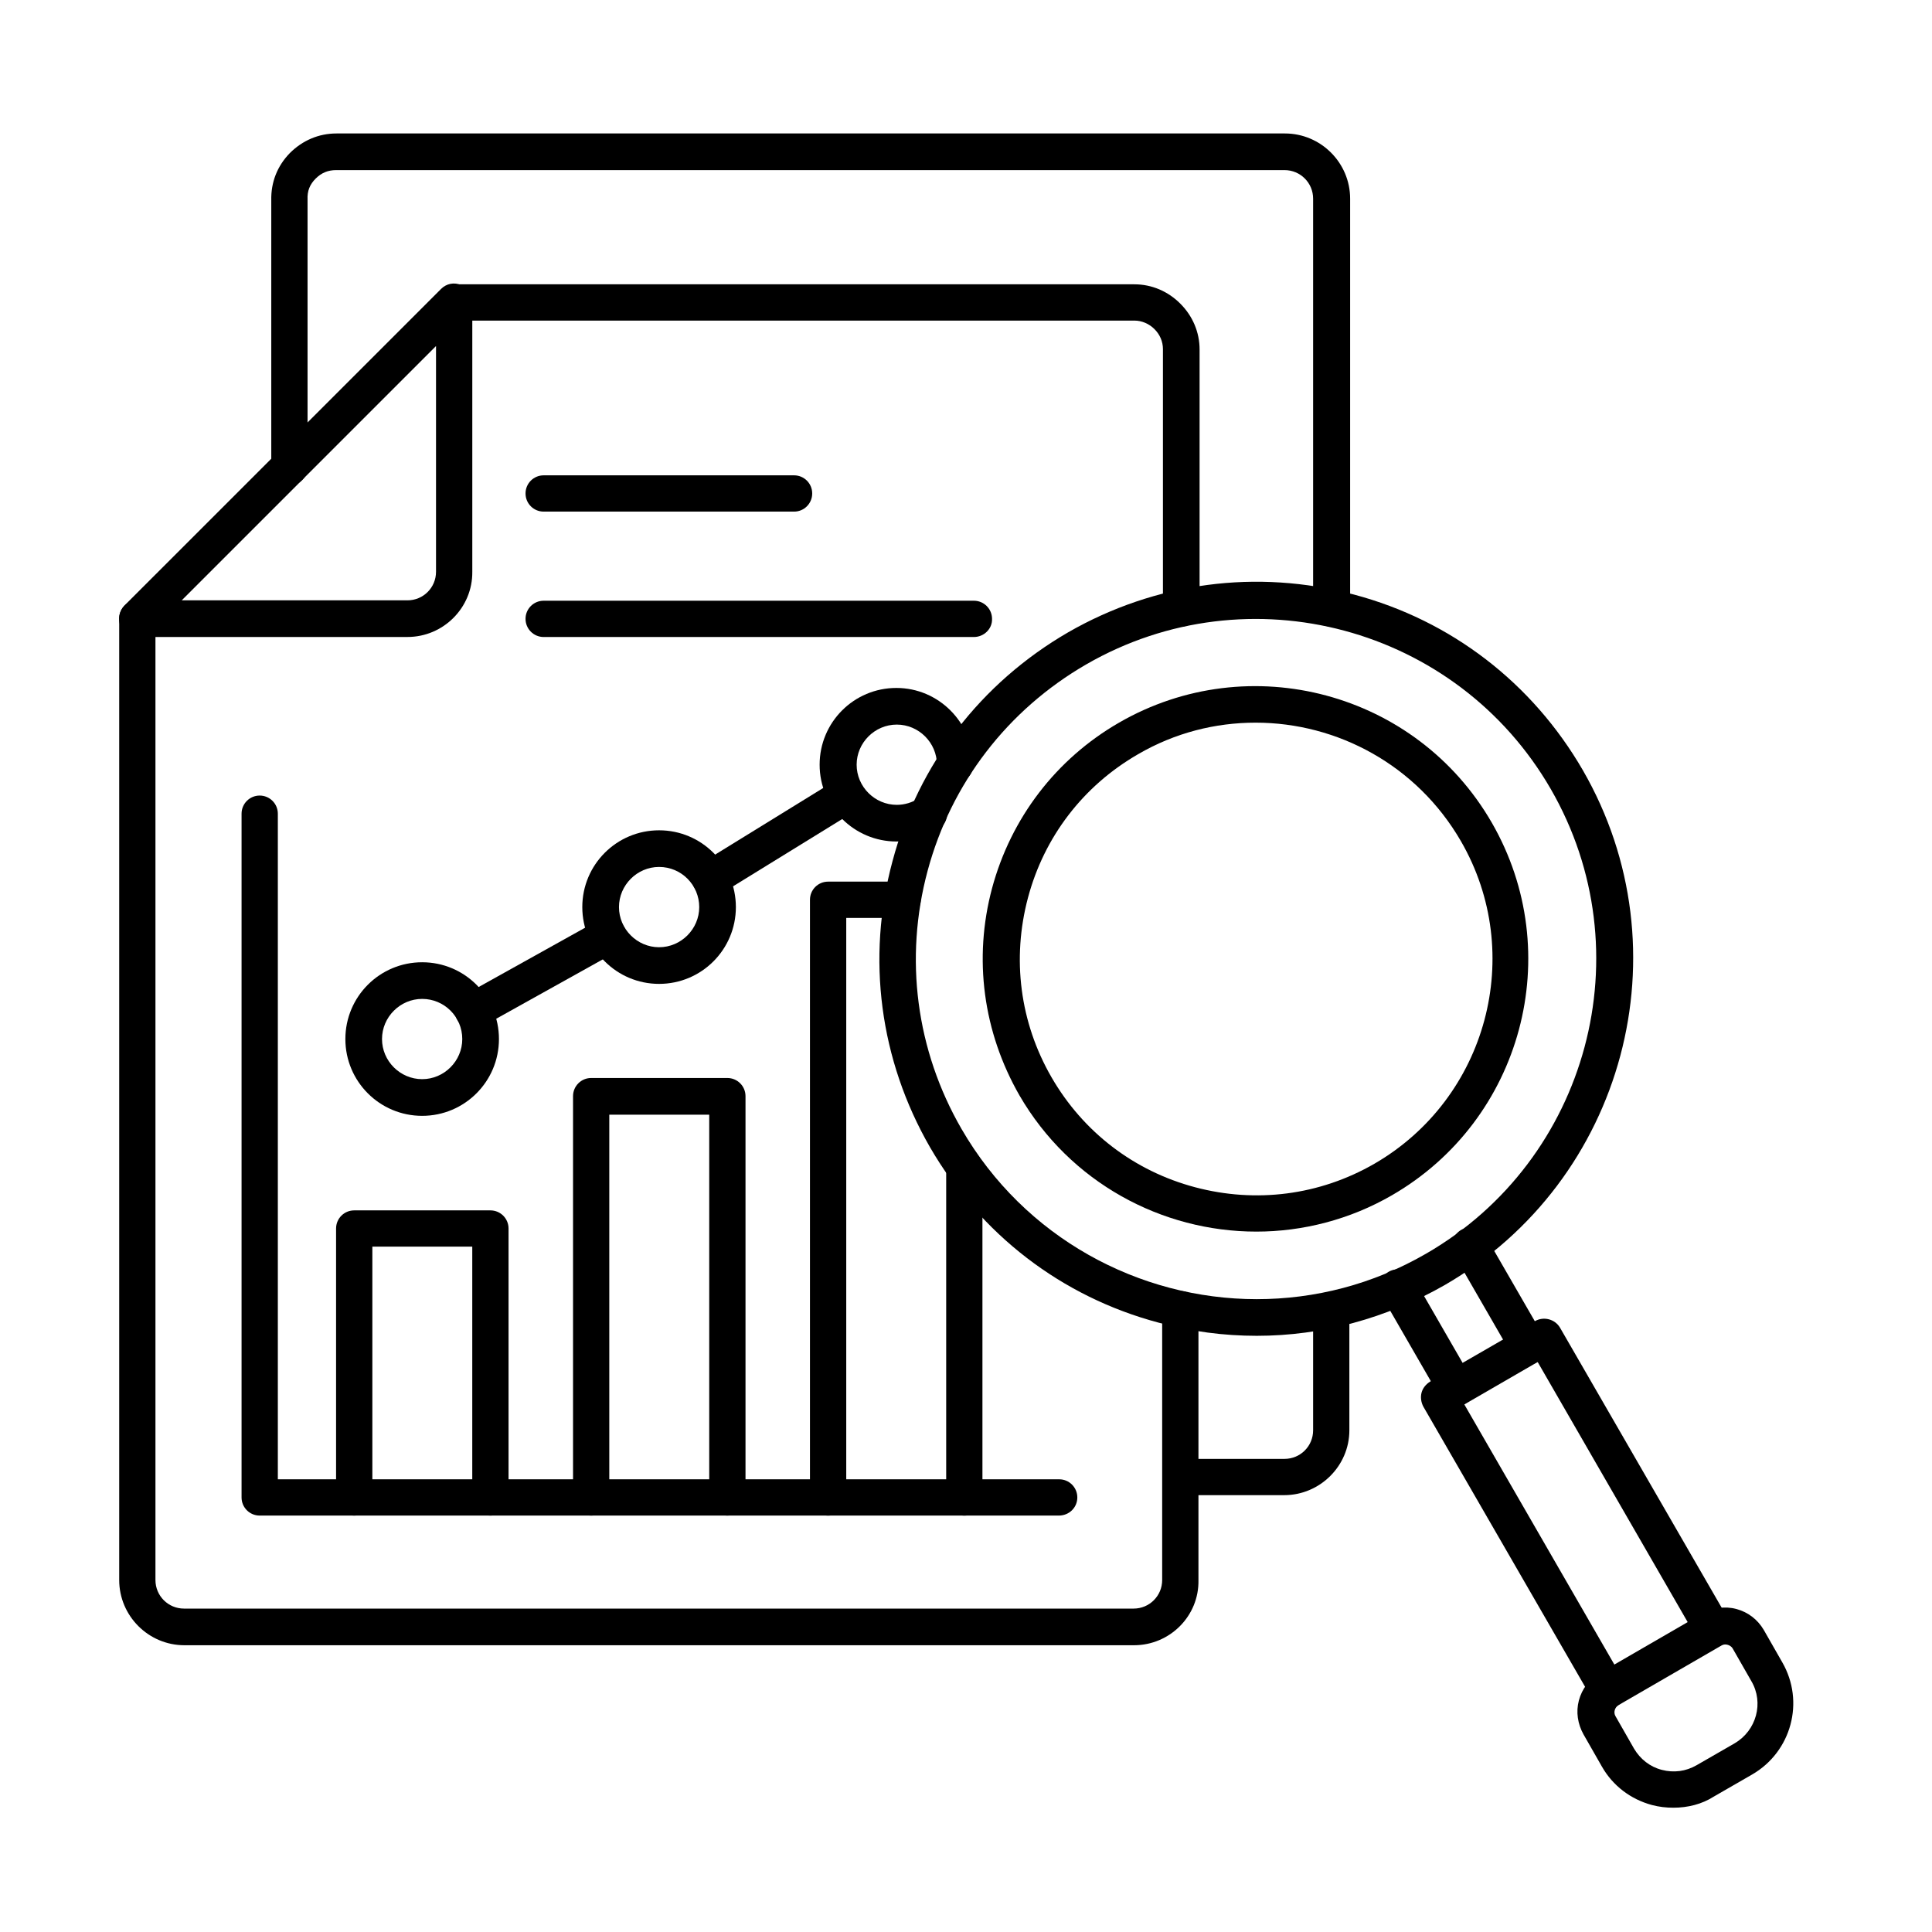
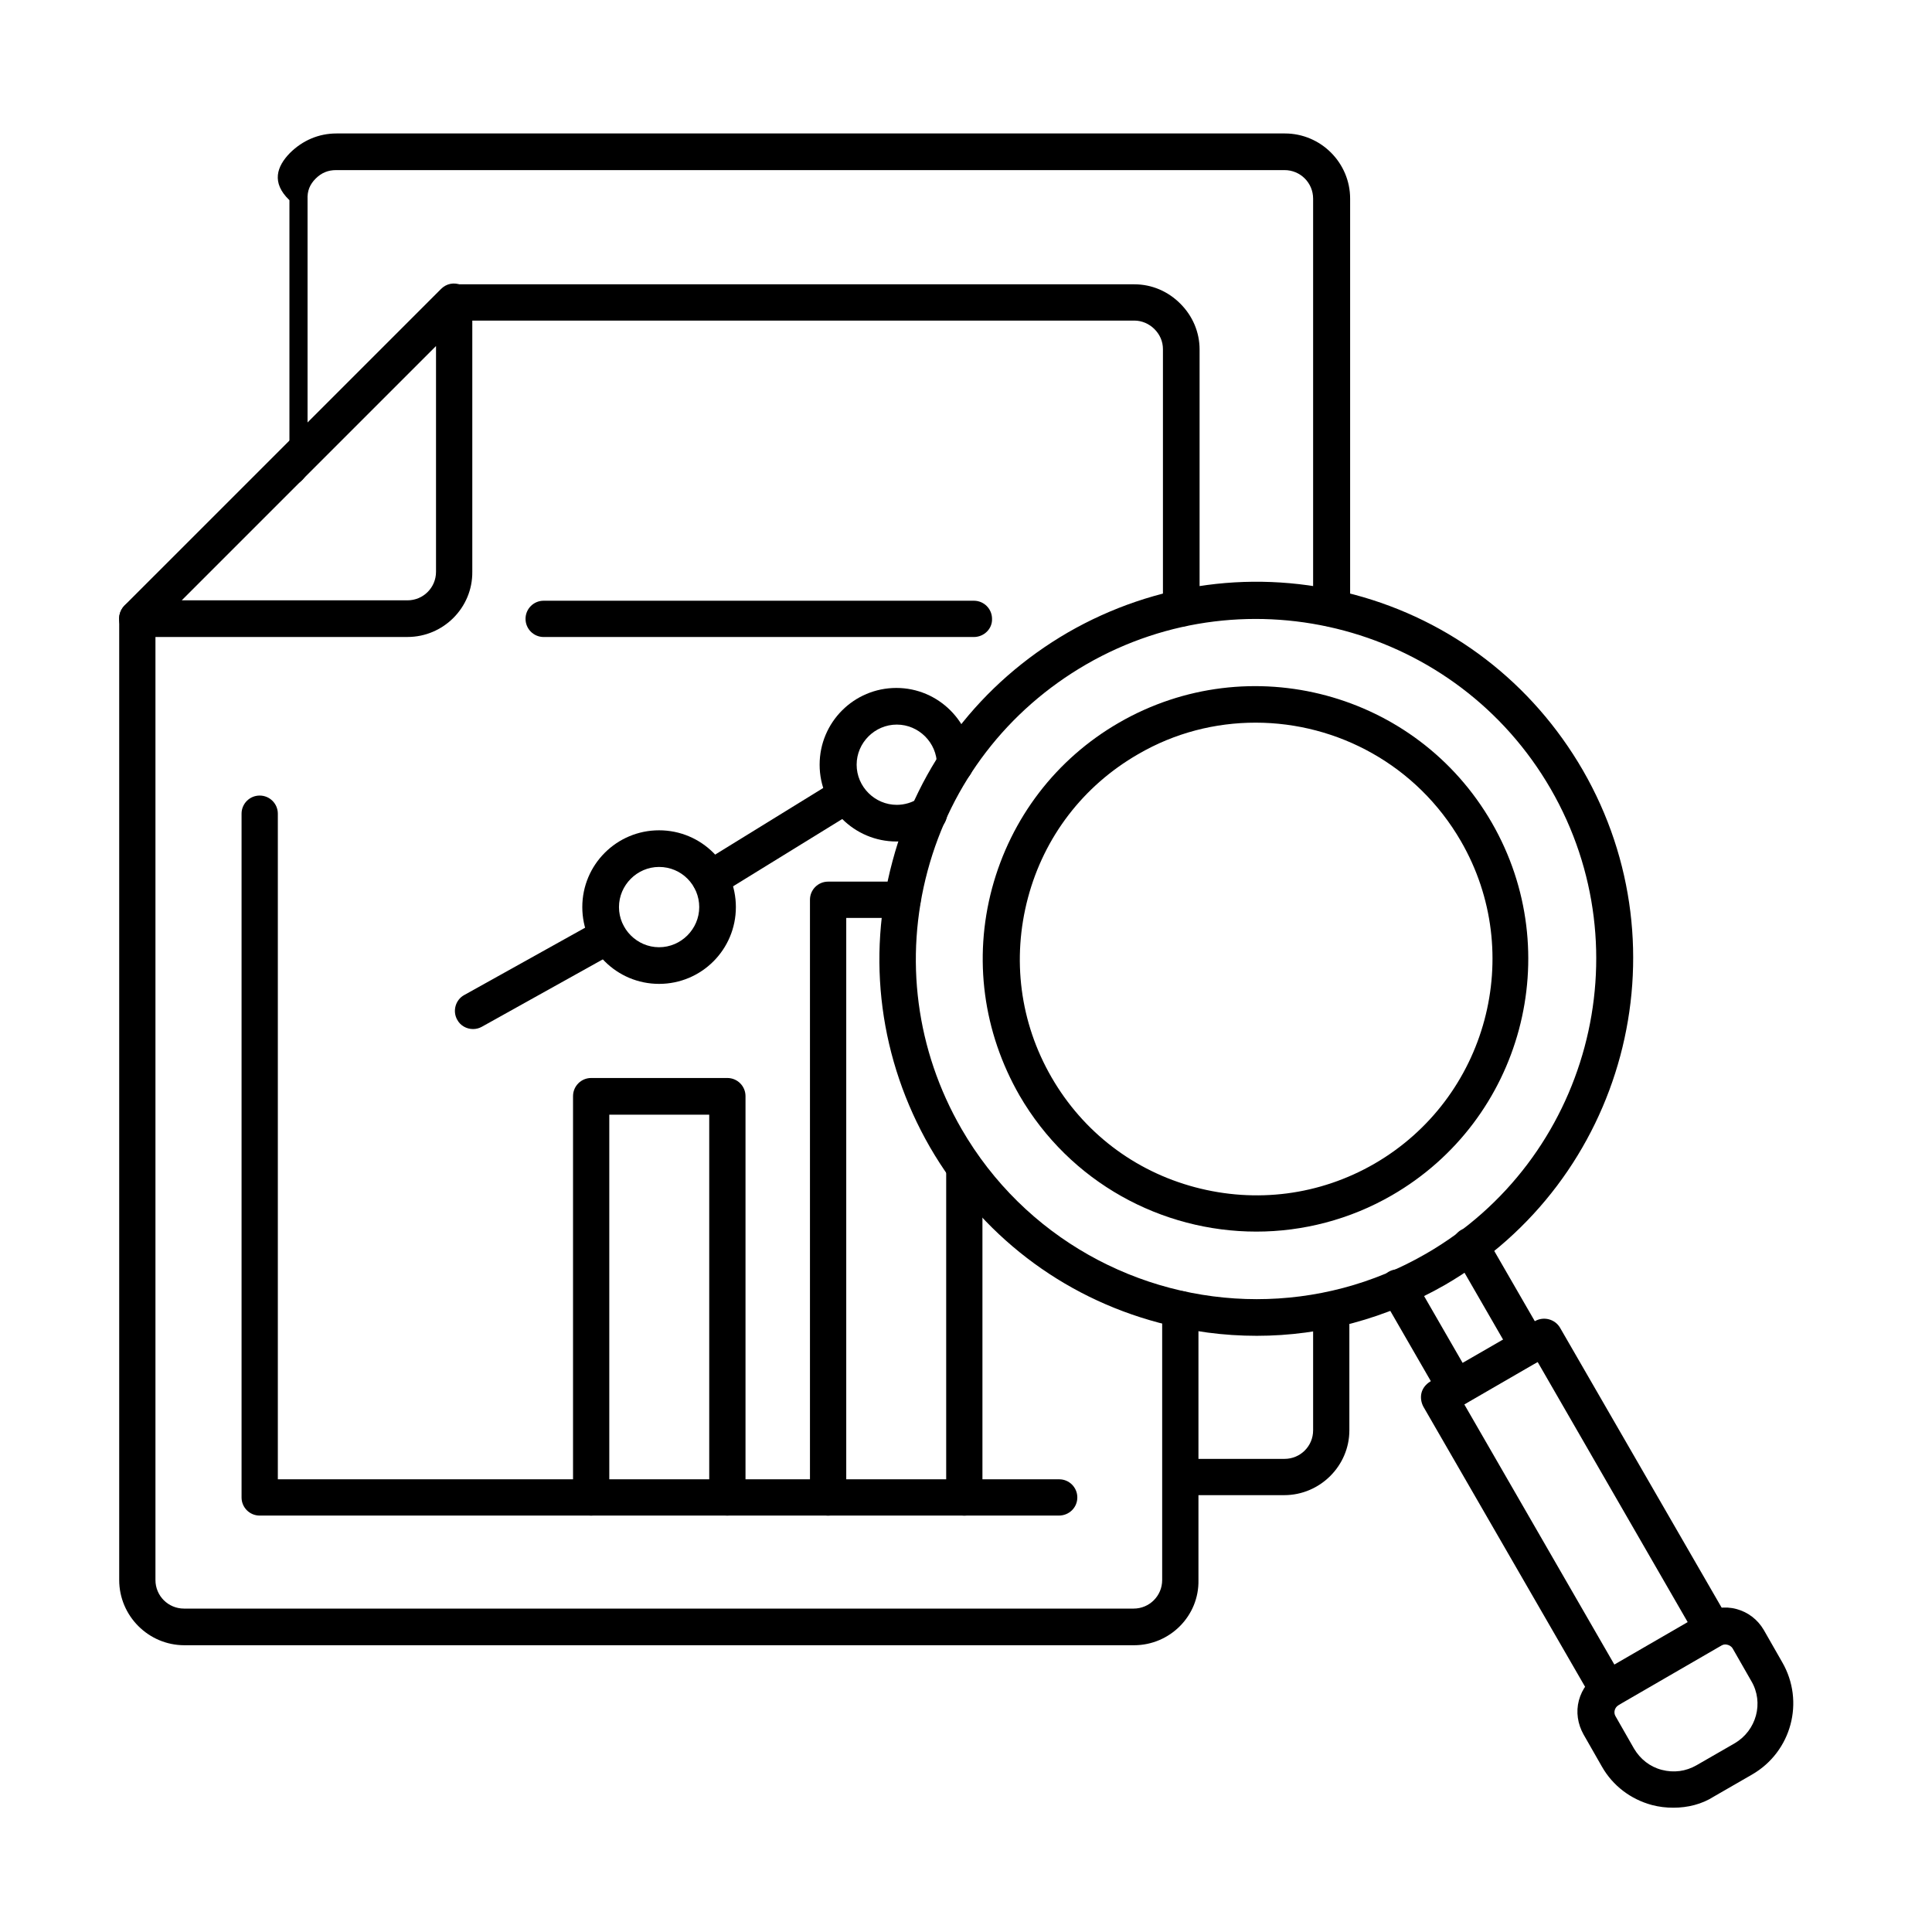
<svg xmlns="http://www.w3.org/2000/svg" width="63" height="63" viewBox="0 0 63 63" fill="none">
  <path fill-rule="evenodd" clip-rule="evenodd" d="M35.419 21.666C32.853 23.15 31.016 25.541 30.248 28.397C29.481 31.253 29.871 34.248 31.355 36.815C33.406 40.363 37.143 42.364 40.981 42.364C42.868 42.364 44.768 41.885 46.505 40.879C51.802 37.821 53.626 31.027 50.569 25.73C47.511 20.433 40.717 18.608 35.419 21.666ZM40.981 43.559C39.911 43.559 38.842 43.42 37.785 43.131C34.614 42.288 31.972 40.25 30.324 37.406C28.688 34.562 28.247 31.253 29.103 28.083C29.946 24.912 31.985 22.27 34.828 20.621C37.672 18.986 40.981 18.545 44.152 19.388C47.322 20.231 49.965 22.27 51.613 25.113C54.998 30.977 52.984 38.501 47.121 41.898C45.209 42.993 43.107 43.559 40.981 43.559Z" fill="black" />
  <path fill-rule="evenodd" clip-rule="evenodd" d="M52.431 55.7C52.229 55.7 52.028 55.599 51.915 55.398L46.416 45.873C46.341 45.735 46.316 45.571 46.353 45.42C46.391 45.269 46.492 45.143 46.63 45.055L50.053 43.08C50.342 42.916 50.707 43.017 50.87 43.294L56.369 52.819C56.532 53.108 56.432 53.473 56.155 53.636C55.865 53.8 55.501 53.699 55.337 53.422L50.141 44.413L47.75 45.797L52.946 54.806C53.11 55.096 53.009 55.461 52.733 55.624C52.644 55.675 52.531 55.7 52.431 55.7Z" fill="black" />
  <path fill-rule="evenodd" clip-rule="evenodd" d="M56.254 53.624C56.216 53.624 56.166 53.637 56.128 53.662L52.781 55.6C52.655 55.675 52.605 55.839 52.68 55.964L53.284 57.021C53.486 57.361 53.8 57.613 54.19 57.713C54.58 57.814 54.97 57.764 55.323 57.562L56.568 56.845C57.273 56.43 57.525 55.524 57.109 54.819L56.505 53.763C56.455 53.675 56.38 53.649 56.342 53.637C56.304 53.624 56.279 53.624 56.254 53.624ZM54.568 58.947C54.329 58.947 54.102 58.921 53.863 58.858C53.171 58.67 52.592 58.229 52.24 57.613L51.636 56.556C51.447 56.216 51.385 55.826 51.485 55.449C51.586 55.071 51.825 54.757 52.165 54.555L55.511 52.618C55.851 52.429 56.241 52.366 56.619 52.467C56.996 52.567 57.311 52.806 57.512 53.146L58.116 54.203C58.858 55.486 58.418 57.122 57.135 57.864L55.889 58.582C55.499 58.833 55.033 58.947 54.568 58.947Z" fill="black" />
  <path fill-rule="evenodd" clip-rule="evenodd" d="M47.474 45.861C47.273 45.861 47.072 45.76 46.958 45.559L45.071 42.287C44.907 41.998 45.008 41.633 45.285 41.469C45.574 41.306 45.939 41.407 46.103 41.683L47.99 44.955C48.154 45.244 48.053 45.609 47.776 45.773C47.688 45.836 47.575 45.861 47.474 45.861Z" fill="black" />
  <path fill-rule="evenodd" clip-rule="evenodd" d="M49.828 44.502C49.626 44.502 49.425 44.402 49.312 44.2L47.425 40.929C47.261 40.639 47.362 40.275 47.638 40.111C47.928 39.947 48.293 40.048 48.456 40.325L50.344 43.596C50.507 43.886 50.407 44.251 50.13 44.414C50.029 44.477 49.928 44.502 49.828 44.502Z" fill="black" />
  <path fill-rule="evenodd" clip-rule="evenodd" d="M38.513 20.432C38.186 20.432 37.922 20.168 37.922 19.841V11.385C37.922 11.134 37.821 10.907 37.645 10.731C37.469 10.555 37.23 10.454 36.991 10.454H14.821C14.494 10.454 14.229 10.19 14.229 9.863C14.229 9.536 14.494 9.271 14.821 9.271H36.991C37.557 9.271 38.086 9.498 38.488 9.901C38.891 10.303 39.117 10.832 39.117 11.398V19.853C39.105 20.168 38.84 20.432 38.513 20.432ZM36.978 53.649H6.013C4.843 53.649 3.887 52.693 3.887 51.523V20.168C3.887 19.841 4.151 19.576 4.478 19.576C4.805 19.576 5.069 19.841 5.069 20.168V51.523C5.069 52.039 5.485 52.454 6.001 52.454H36.966C37.481 52.454 37.897 52.039 37.897 51.523V42.69C37.897 42.363 38.161 42.099 38.488 42.099C38.815 42.099 39.08 42.363 39.08 42.69V51.523C39.105 52.693 38.148 53.649 36.978 53.649Z" fill="black" />
  <path fill-rule="evenodd" clip-rule="evenodd" d="M5.926 19.576H13.287C13.803 19.576 14.218 19.161 14.218 18.645V11.284L5.926 19.576ZM13.287 20.771H4.479C4.24 20.771 4.026 20.62 3.926 20.407C3.838 20.18 3.888 19.928 4.052 19.752L14.382 9.422C14.558 9.246 14.809 9.196 15.036 9.296C15.262 9.384 15.401 9.611 15.401 9.85V18.645C15.413 19.815 14.457 20.771 13.287 20.771Z" fill="black" />
-   <path fill-rule="evenodd" clip-rule="evenodd" d="M43.41 20.432C43.083 20.432 42.819 20.168 42.819 19.84V6.478C42.819 5.962 42.403 5.547 41.887 5.547H10.96C10.696 5.547 10.482 5.635 10.293 5.824C10.104 6.012 10.016 6.226 10.029 6.503V6.516V15.235C10.029 15.562 9.765 15.827 9.438 15.827C9.11 15.827 8.846 15.562 8.846 15.235V6.528C8.834 5.95 9.035 5.421 9.45 4.993C9.865 4.578 10.394 4.352 10.973 4.352H41.9C43.07 4.352 44.026 5.308 44.026 6.478V19.84C44.001 20.168 43.737 20.432 43.41 20.432ZM41.875 48.755H38.515C38.188 48.755 37.924 48.49 37.924 48.163C37.924 47.836 38.188 47.572 38.515 47.572H41.887C42.403 47.572 42.819 47.157 42.819 46.641V42.715C42.819 42.388 43.083 42.124 43.41 42.124C43.737 42.124 44.001 42.388 44.001 42.715V46.641C44.001 47.798 43.045 48.755 41.875 48.755Z" fill="black" />
-   <path fill-rule="evenodd" clip-rule="evenodd" d="M25.894 16.683H17.728C17.401 16.683 17.137 16.419 17.137 16.091C17.137 15.764 17.401 15.5 17.728 15.5H25.894C26.221 15.5 26.485 15.764 26.485 16.091C26.485 16.419 26.221 16.683 25.894 16.683Z" fill="black" />
+   <path fill-rule="evenodd" clip-rule="evenodd" d="M43.41 20.432C43.083 20.432 42.819 20.168 42.819 19.84V6.478C42.819 5.962 42.403 5.547 41.887 5.547H10.96C10.696 5.547 10.482 5.635 10.293 5.824C10.104 6.012 10.016 6.226 10.029 6.503V6.516V15.235C10.029 15.562 9.765 15.827 9.438 15.827V6.528C8.834 5.95 9.035 5.421 9.45 4.993C9.865 4.578 10.394 4.352 10.973 4.352H41.9C43.07 4.352 44.026 5.308 44.026 6.478V19.84C44.001 20.168 43.737 20.432 43.41 20.432ZM41.875 48.755H38.515C38.188 48.755 37.924 48.49 37.924 48.163C37.924 47.836 38.188 47.572 38.515 47.572H41.887C42.403 47.572 42.819 47.157 42.819 46.641V42.715C42.819 42.388 43.083 42.124 43.41 42.124C43.737 42.124 44.001 42.388 44.001 42.715V46.641C44.001 47.798 43.045 48.755 41.875 48.755Z" fill="black" />
  <path fill-rule="evenodd" clip-rule="evenodd" d="M31.757 20.772H17.728C17.401 20.772 17.137 20.507 17.137 20.18C17.137 19.853 17.401 19.589 17.728 19.589H31.757C32.084 19.589 32.349 19.853 32.349 20.18C32.361 20.507 32.084 20.772 31.757 20.772Z" fill="black" />
  <path fill-rule="evenodd" clip-rule="evenodd" d="M40.944 23.565C39.635 23.565 38.314 23.892 37.106 24.597C35.32 25.628 34.049 27.289 33.52 29.277C32.992 31.265 33.256 33.341 34.288 35.128C35.32 36.915 36.98 38.185 38.968 38.714C40.956 39.242 43.033 38.978 44.819 37.947C48.493 35.82 49.764 31.102 47.638 27.428C46.203 24.949 43.611 23.565 40.944 23.565ZM40.969 40.161C37.886 40.161 34.892 38.563 33.243 35.719C32.061 33.656 31.734 31.265 32.35 28.963C32.967 26.673 34.439 24.748 36.49 23.565C40.743 21.111 46.191 22.571 48.644 26.824C51.098 31.076 49.638 36.525 45.386 38.978C44.014 39.771 42.479 40.161 40.969 40.161Z" fill="black" />
  <path fill-rule="evenodd" clip-rule="evenodd" d="M34.526 49.421H8.468C8.141 49.421 7.877 49.157 7.877 48.83V26.534C7.877 26.207 8.141 25.942 8.468 25.942C8.795 25.942 9.06 26.207 9.06 26.534V48.238H34.539C34.866 48.238 35.13 48.502 35.13 48.83C35.13 49.157 34.866 49.421 34.526 49.421Z" fill="black" />
-   <path fill-rule="evenodd" clip-rule="evenodd" d="M15.992 49.421C15.665 49.421 15.4 49.157 15.4 48.83V40.651H12.142V48.83C12.142 49.157 11.877 49.421 11.55 49.421C11.223 49.421 10.959 49.157 10.959 48.83V40.06C10.959 39.733 11.223 39.469 11.55 39.469H15.992C16.319 39.469 16.583 39.733 16.583 40.06V48.83C16.583 49.157 16.319 49.421 15.992 49.421Z" fill="black" />
  <path fill-rule="evenodd" clip-rule="evenodd" d="M23.718 49.421C23.391 49.421 23.127 49.157 23.127 48.829V36.348H19.868V48.829C19.868 49.157 19.604 49.421 19.277 49.421C18.95 49.421 18.686 49.157 18.686 48.829V35.744C18.686 35.417 18.95 35.152 19.277 35.152H23.718C24.046 35.152 24.31 35.417 24.31 35.744V48.817C24.322 49.157 24.046 49.421 23.718 49.421Z" fill="black" />
  <path fill-rule="evenodd" clip-rule="evenodd" d="M27.003 49.422C26.676 49.422 26.412 49.157 26.412 48.83V29.34C26.412 29.013 26.676 28.749 27.003 28.749H29.432C29.759 28.749 30.023 29.013 30.023 29.34C30.023 29.668 29.759 29.932 29.432 29.932H27.595V48.818C27.595 49.158 27.331 49.422 27.003 49.422ZM31.445 49.422C31.118 49.422 30.854 49.157 30.854 48.83V38.072C30.854 37.745 31.118 37.481 31.445 37.481C31.772 37.481 32.036 37.745 32.036 38.072V48.83C32.049 49.157 31.785 49.422 31.445 49.422Z" fill="black" />
-   <path fill-rule="evenodd" clip-rule="evenodd" d="M13.766 32.573C13.048 32.573 12.457 33.165 12.457 33.882C12.457 34.599 13.048 35.19 13.766 35.19C14.483 35.19 15.074 34.599 15.074 33.882C15.074 33.152 14.483 32.573 13.766 32.573ZM13.766 36.386C12.382 36.386 11.262 35.266 11.262 33.882C11.262 32.498 12.382 31.378 13.766 31.378C15.15 31.378 16.27 32.498 16.27 33.882C16.27 35.266 15.15 36.386 13.766 36.386Z" fill="black" />
  <path fill-rule="evenodd" clip-rule="evenodd" d="M21.492 28.27C20.775 28.27 20.184 28.862 20.184 29.579C20.184 30.296 20.775 30.888 21.492 30.888C22.209 30.888 22.801 30.296 22.801 29.579C22.801 28.862 22.222 28.27 21.492 28.27ZM21.492 32.083C20.108 32.083 18.988 30.963 18.988 29.579C18.988 28.195 20.108 27.075 21.492 27.075C22.876 27.075 23.996 28.195 23.996 29.579C23.996 30.963 22.876 32.083 21.492 32.083Z" fill="black" />
  <path fill-rule="evenodd" clip-rule="evenodd" d="M15.426 33.556C15.212 33.556 15.01 33.442 14.91 33.254C14.746 32.964 14.859 32.599 15.136 32.448L19.54 29.995C19.829 29.831 20.194 29.944 20.345 30.221C20.509 30.511 20.408 30.875 20.119 31.026L15.715 33.48C15.627 33.53 15.526 33.556 15.426 33.556Z" fill="black" />
  <path fill-rule="evenodd" clip-rule="evenodd" d="M23.165 29.252C22.963 29.252 22.775 29.151 22.661 28.975C22.485 28.698 22.573 28.334 22.85 28.157L27.279 25.427C27.556 25.251 27.921 25.339 28.097 25.616C28.273 25.893 28.185 26.258 27.908 26.434L23.479 29.164C23.379 29.214 23.265 29.252 23.165 29.252Z" fill="black" />
  <path fill-rule="evenodd" clip-rule="evenodd" d="M29.23 27.44C27.859 27.44 26.727 26.321 26.727 24.936C26.727 23.552 27.846 22.433 29.23 22.433C30.602 22.433 31.722 23.552 31.734 24.936C31.734 25.264 31.47 25.528 31.143 25.528C30.816 25.528 30.552 25.264 30.552 24.936C30.552 24.219 29.96 23.628 29.243 23.628C28.526 23.628 27.934 24.219 27.934 24.936C27.934 25.654 28.526 26.245 29.243 26.245C29.495 26.245 29.746 26.17 29.96 26.031C30.237 25.855 30.602 25.93 30.791 26.207C30.967 26.484 30.891 26.849 30.614 27.038C30.187 27.302 29.721 27.44 29.23 27.44Z" fill="black" />
</svg>